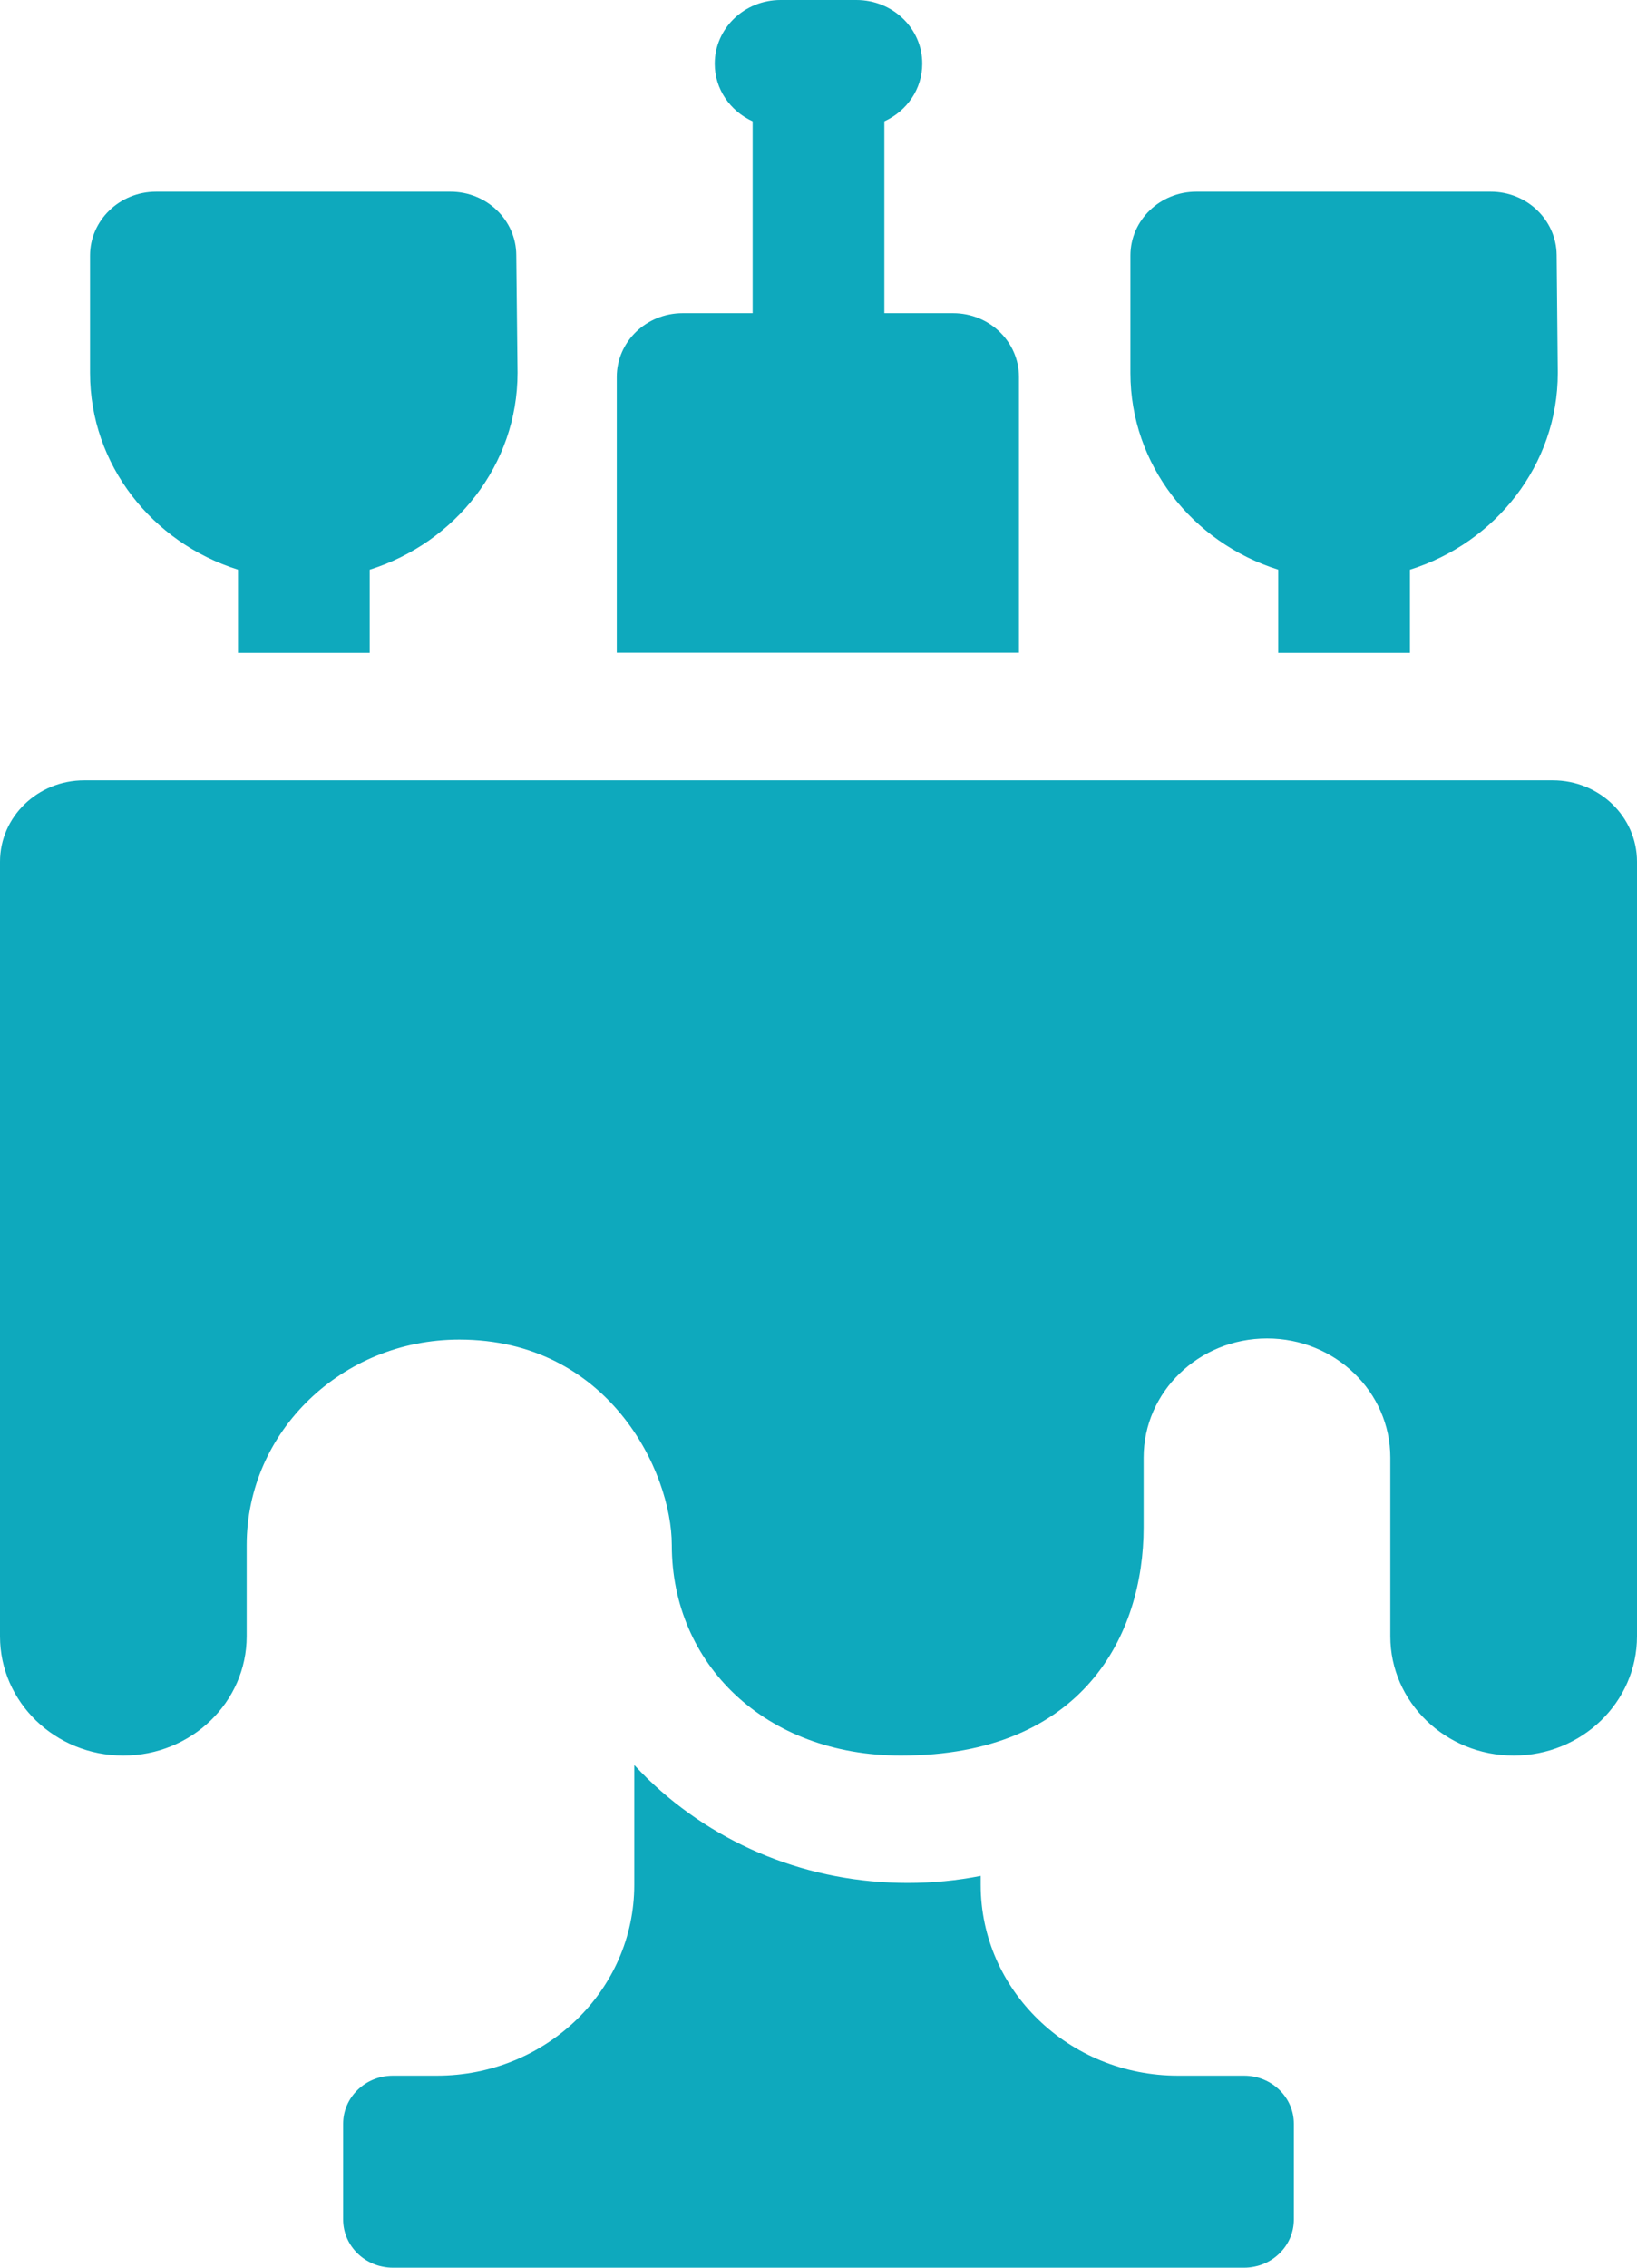
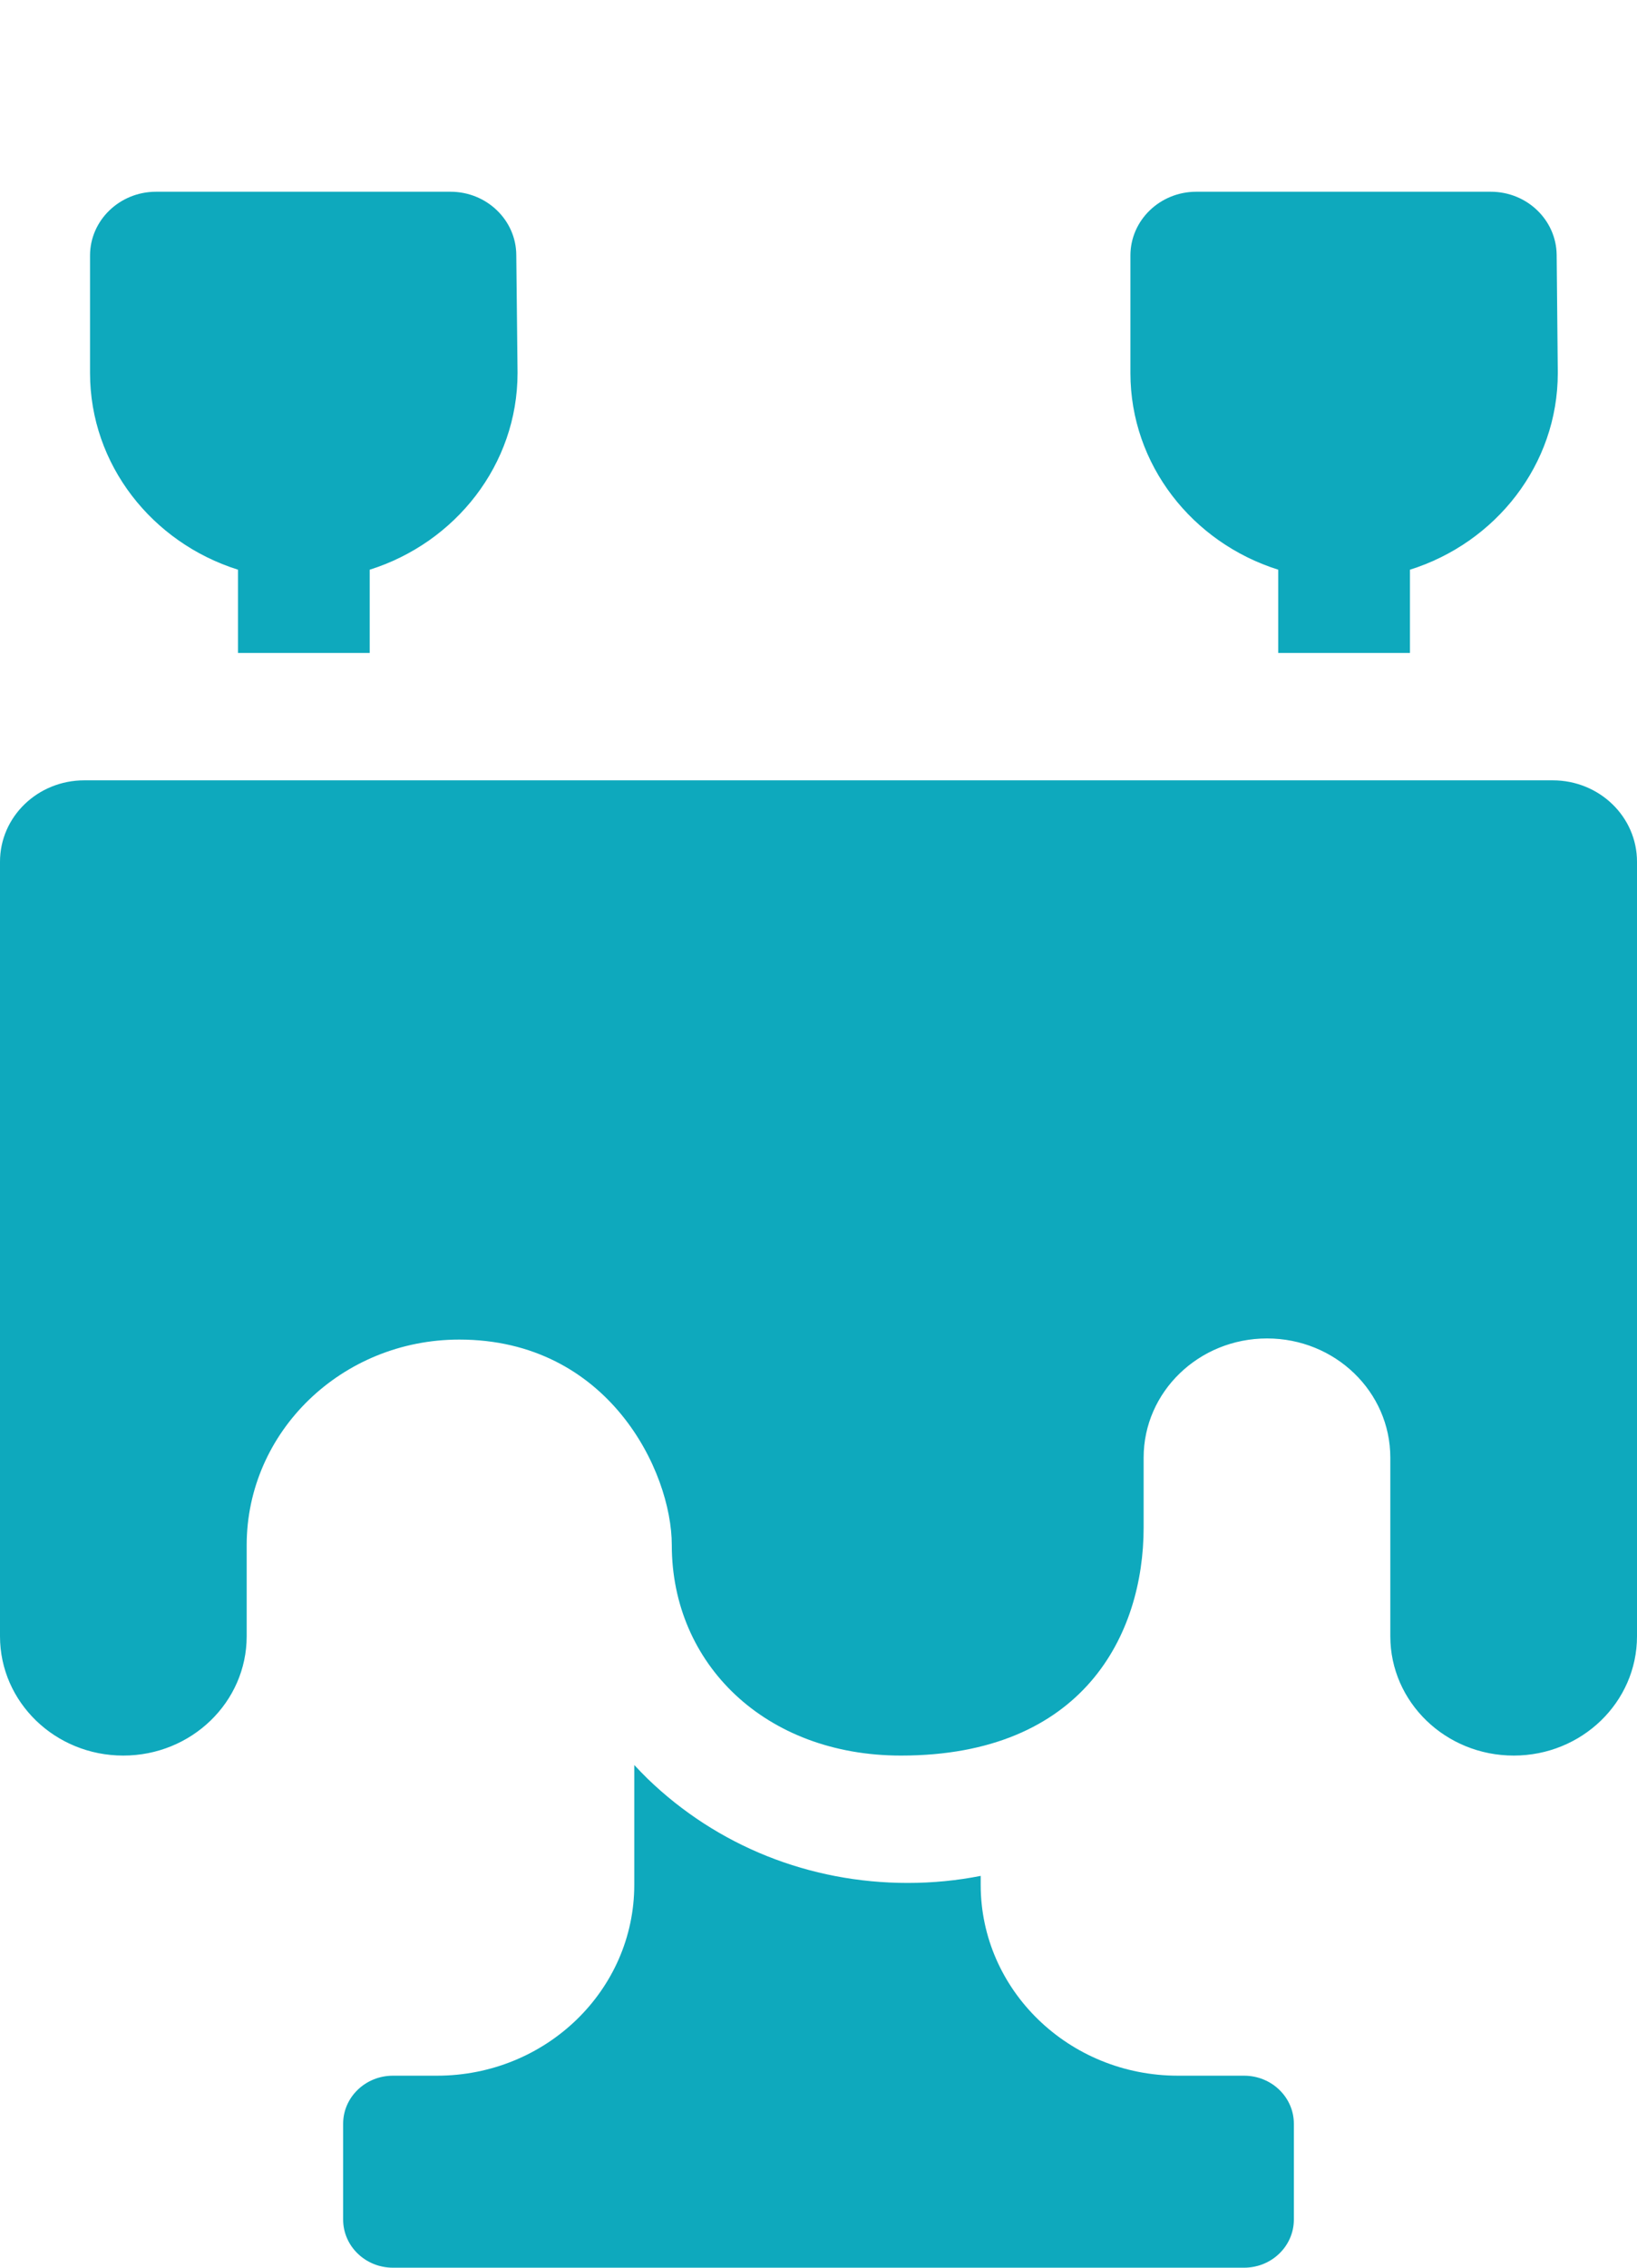
<svg xmlns="http://www.w3.org/2000/svg" width="13" height="18" viewBox="0 0 13 18" fill="none">
  <path d="M9.88 16.476H9.355C8.489 16.476 7.788 15.797 7.788 14.961V14.89C7.6 14.927 7.407 14.946 7.209 14.946C6.429 14.946 5.696 14.653 5.144 14.12C5.107 14.084 5.072 14.047 5.037 14.01V14.961C5.037 15.797 4.336 16.476 3.47 16.476H3.12C2.902 16.476 2.725 16.647 2.725 16.857V17.618C2.725 17.829 2.902 18 3.12 18H9.88C10.098 18 10.275 17.829 10.275 17.618V16.857C10.275 16.647 10.098 16.476 9.88 16.476Z" fill="#0EA9BD" />
  <path d="M1.89 4.522V5.183H2.936V4.522C3.616 4.308 4.11 3.689 4.11 2.961C4.11 2.959 4.11 2.958 4.11 2.956L4.1 2.023C4.098 1.746 3.864 1.522 3.578 1.522H1.239C0.95 1.522 0.715 1.749 0.715 2.028V2.961C0.715 3.689 1.209 4.308 1.89 4.522Z" fill="#0EA9BD" />
  <path d="M10.151 4.522V5.183H11.197V4.522C11.878 4.308 12.371 3.689 12.371 2.961C12.371 2.959 12.371 2.958 12.371 2.956L12.362 2.023C12.359 1.746 12.126 1.522 11.839 1.522H9.5C9.211 1.522 8.977 1.749 8.977 2.028V2.961C8.977 3.689 9.47 4.308 10.151 4.522Z" fill="#0EA9BD" />
-   <path d="M8.092 2.992C8.092 2.713 7.858 2.486 7.569 2.486H7.023V0.963C7.201 0.882 7.324 0.708 7.324 0.506C7.325 0.226 7.09 0 6.801 0H6.199C5.91 0 5.676 0.226 5.676 0.506C5.676 0.708 5.799 0.882 5.977 0.963V2.486H5.421C5.132 2.486 4.898 2.713 4.898 2.992V5.182H8.092V2.992Z" fill="#0EA9BD" />
  <path d="M12.331 6.194H0.669C0.299 6.194 0 6.483 0 6.84V12.988C0 13.511 0.438 13.935 0.979 13.935C1.52 13.935 1.959 13.511 1.959 12.988V12.265C1.959 11.364 2.715 10.633 3.647 10.633C4.831 10.633 5.335 11.678 5.335 12.265C5.335 13.207 6.076 13.935 7.155 13.935C8.604 13.935 9.082 12.973 9.082 12.124V11.57C9.082 11.047 9.521 10.624 10.062 10.624C10.603 10.624 11.041 11.047 11.041 11.57V12.988C11.041 13.511 11.48 13.935 12.021 13.935C12.562 13.935 13 13.511 13 12.988V6.84C13 6.483 12.701 6.194 12.331 6.194Z" fill="#0EA9BD" />
</svg>